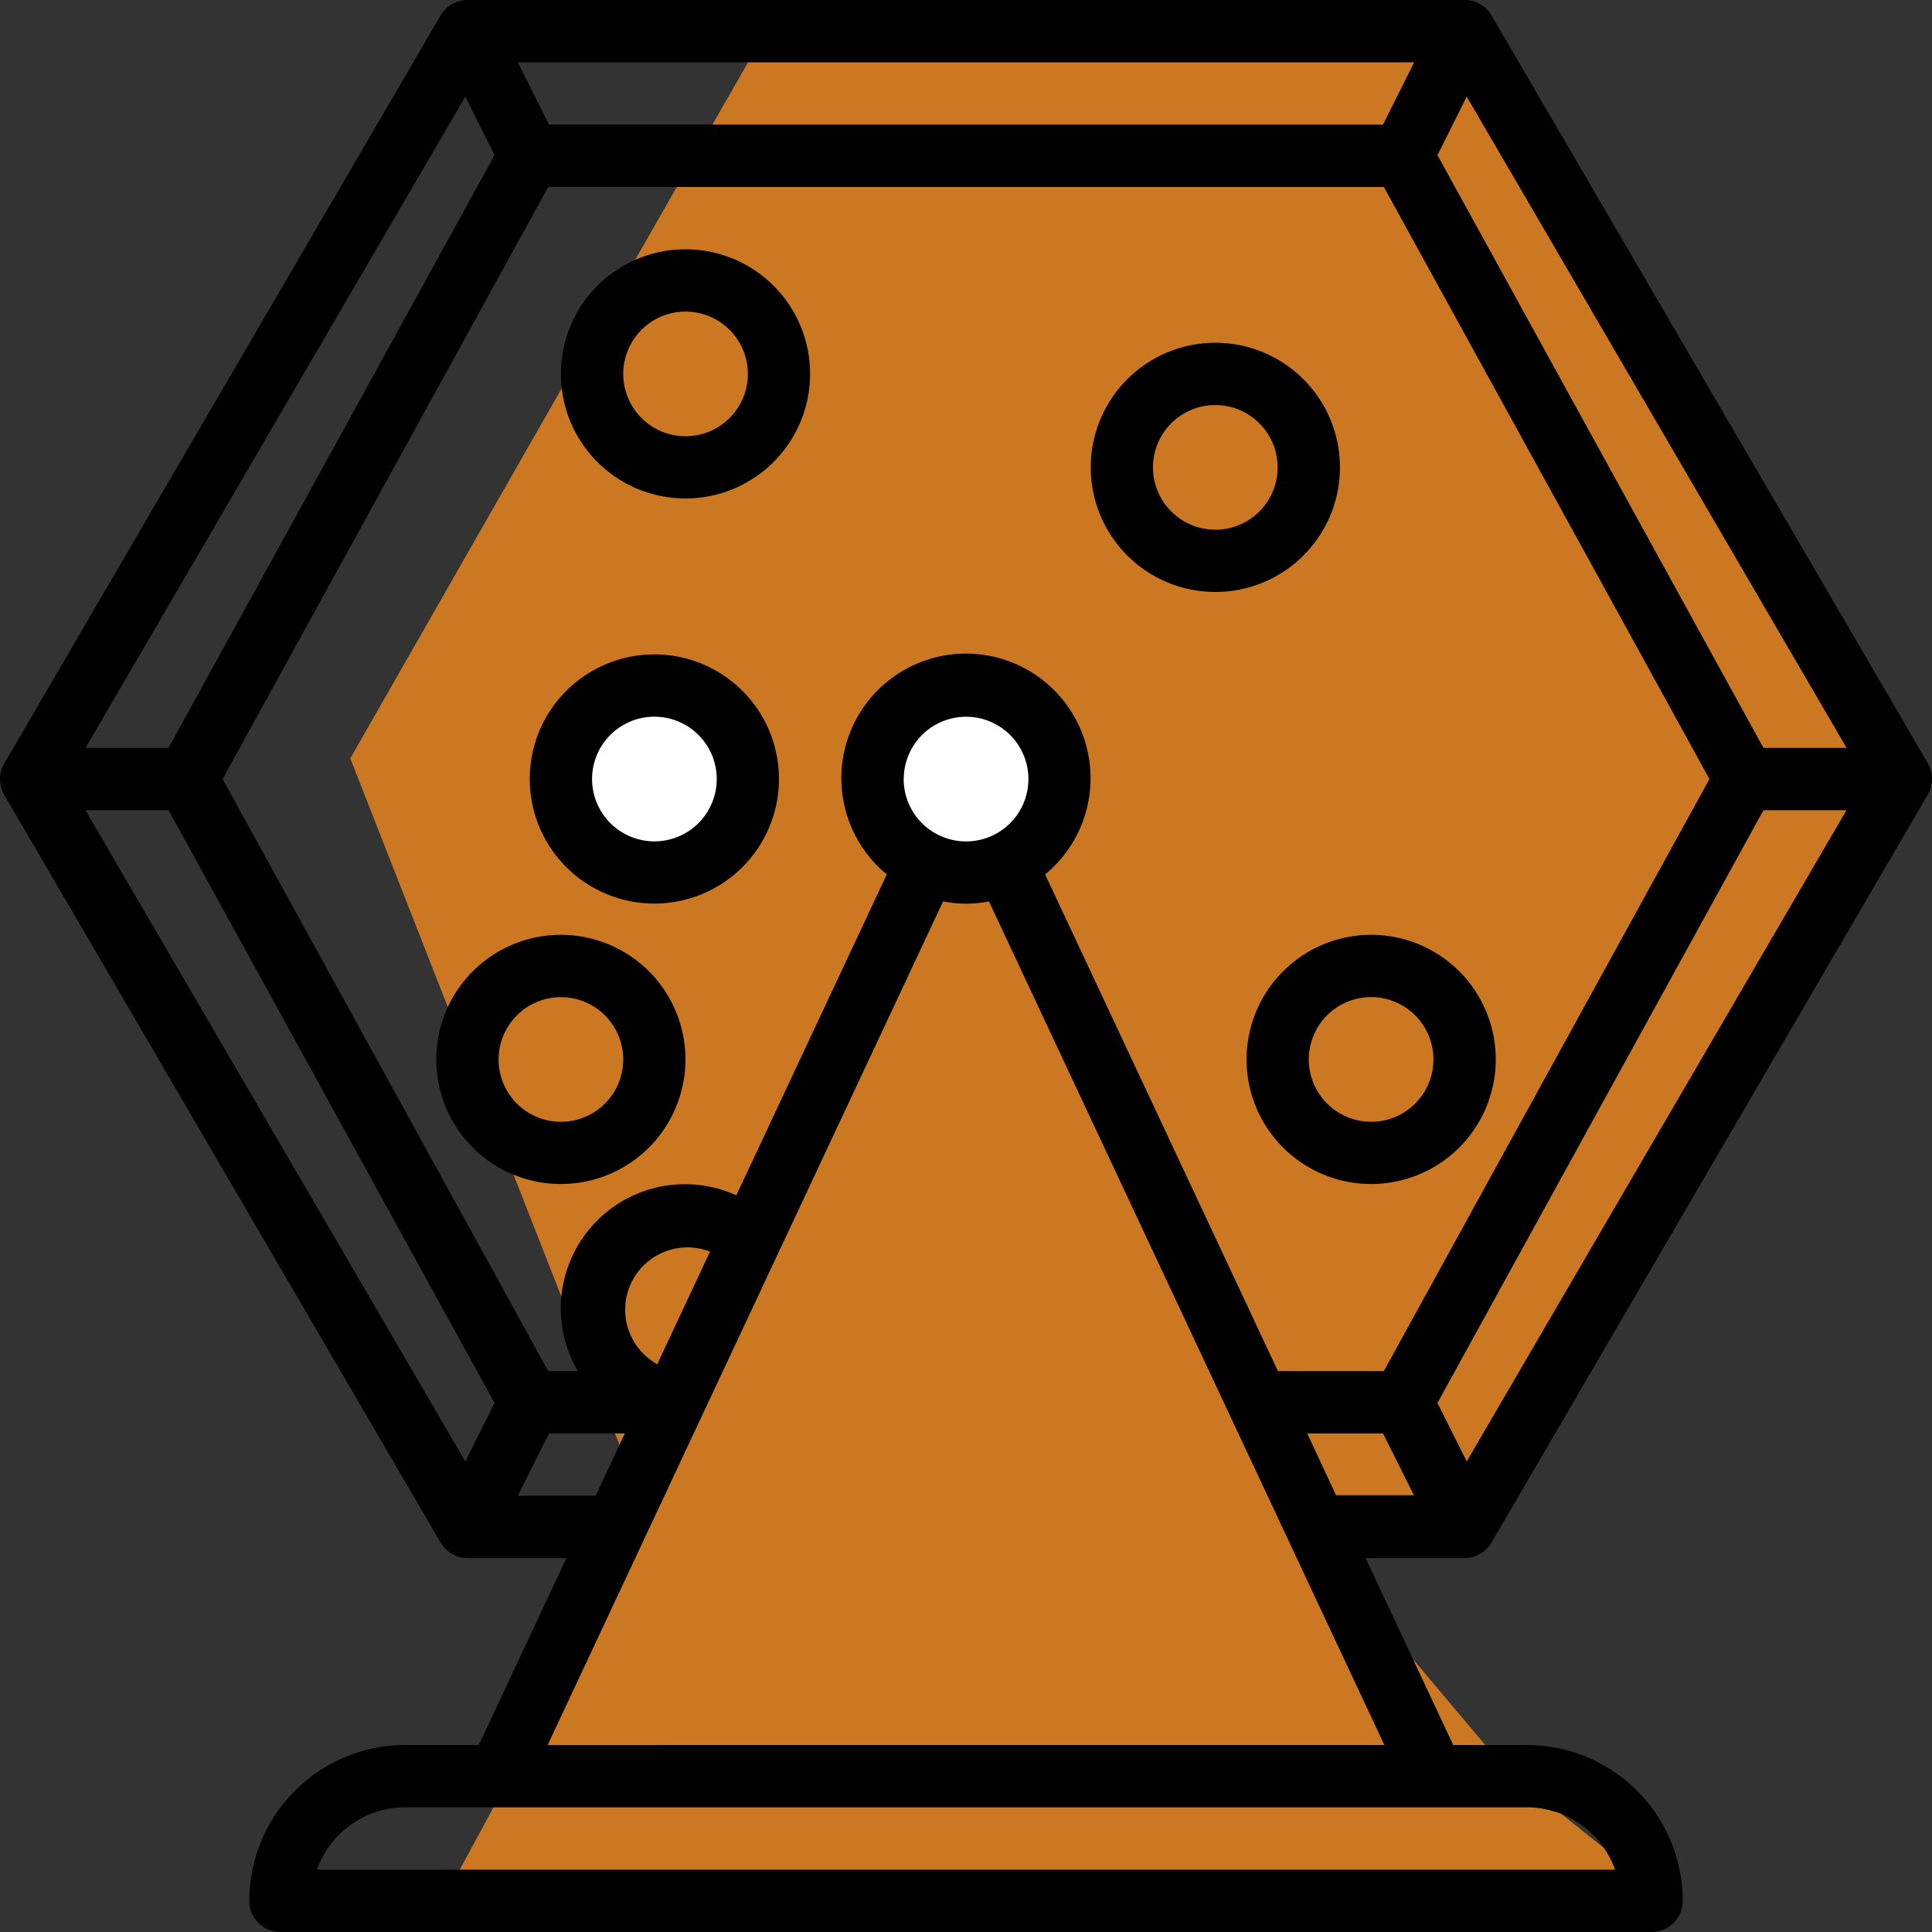
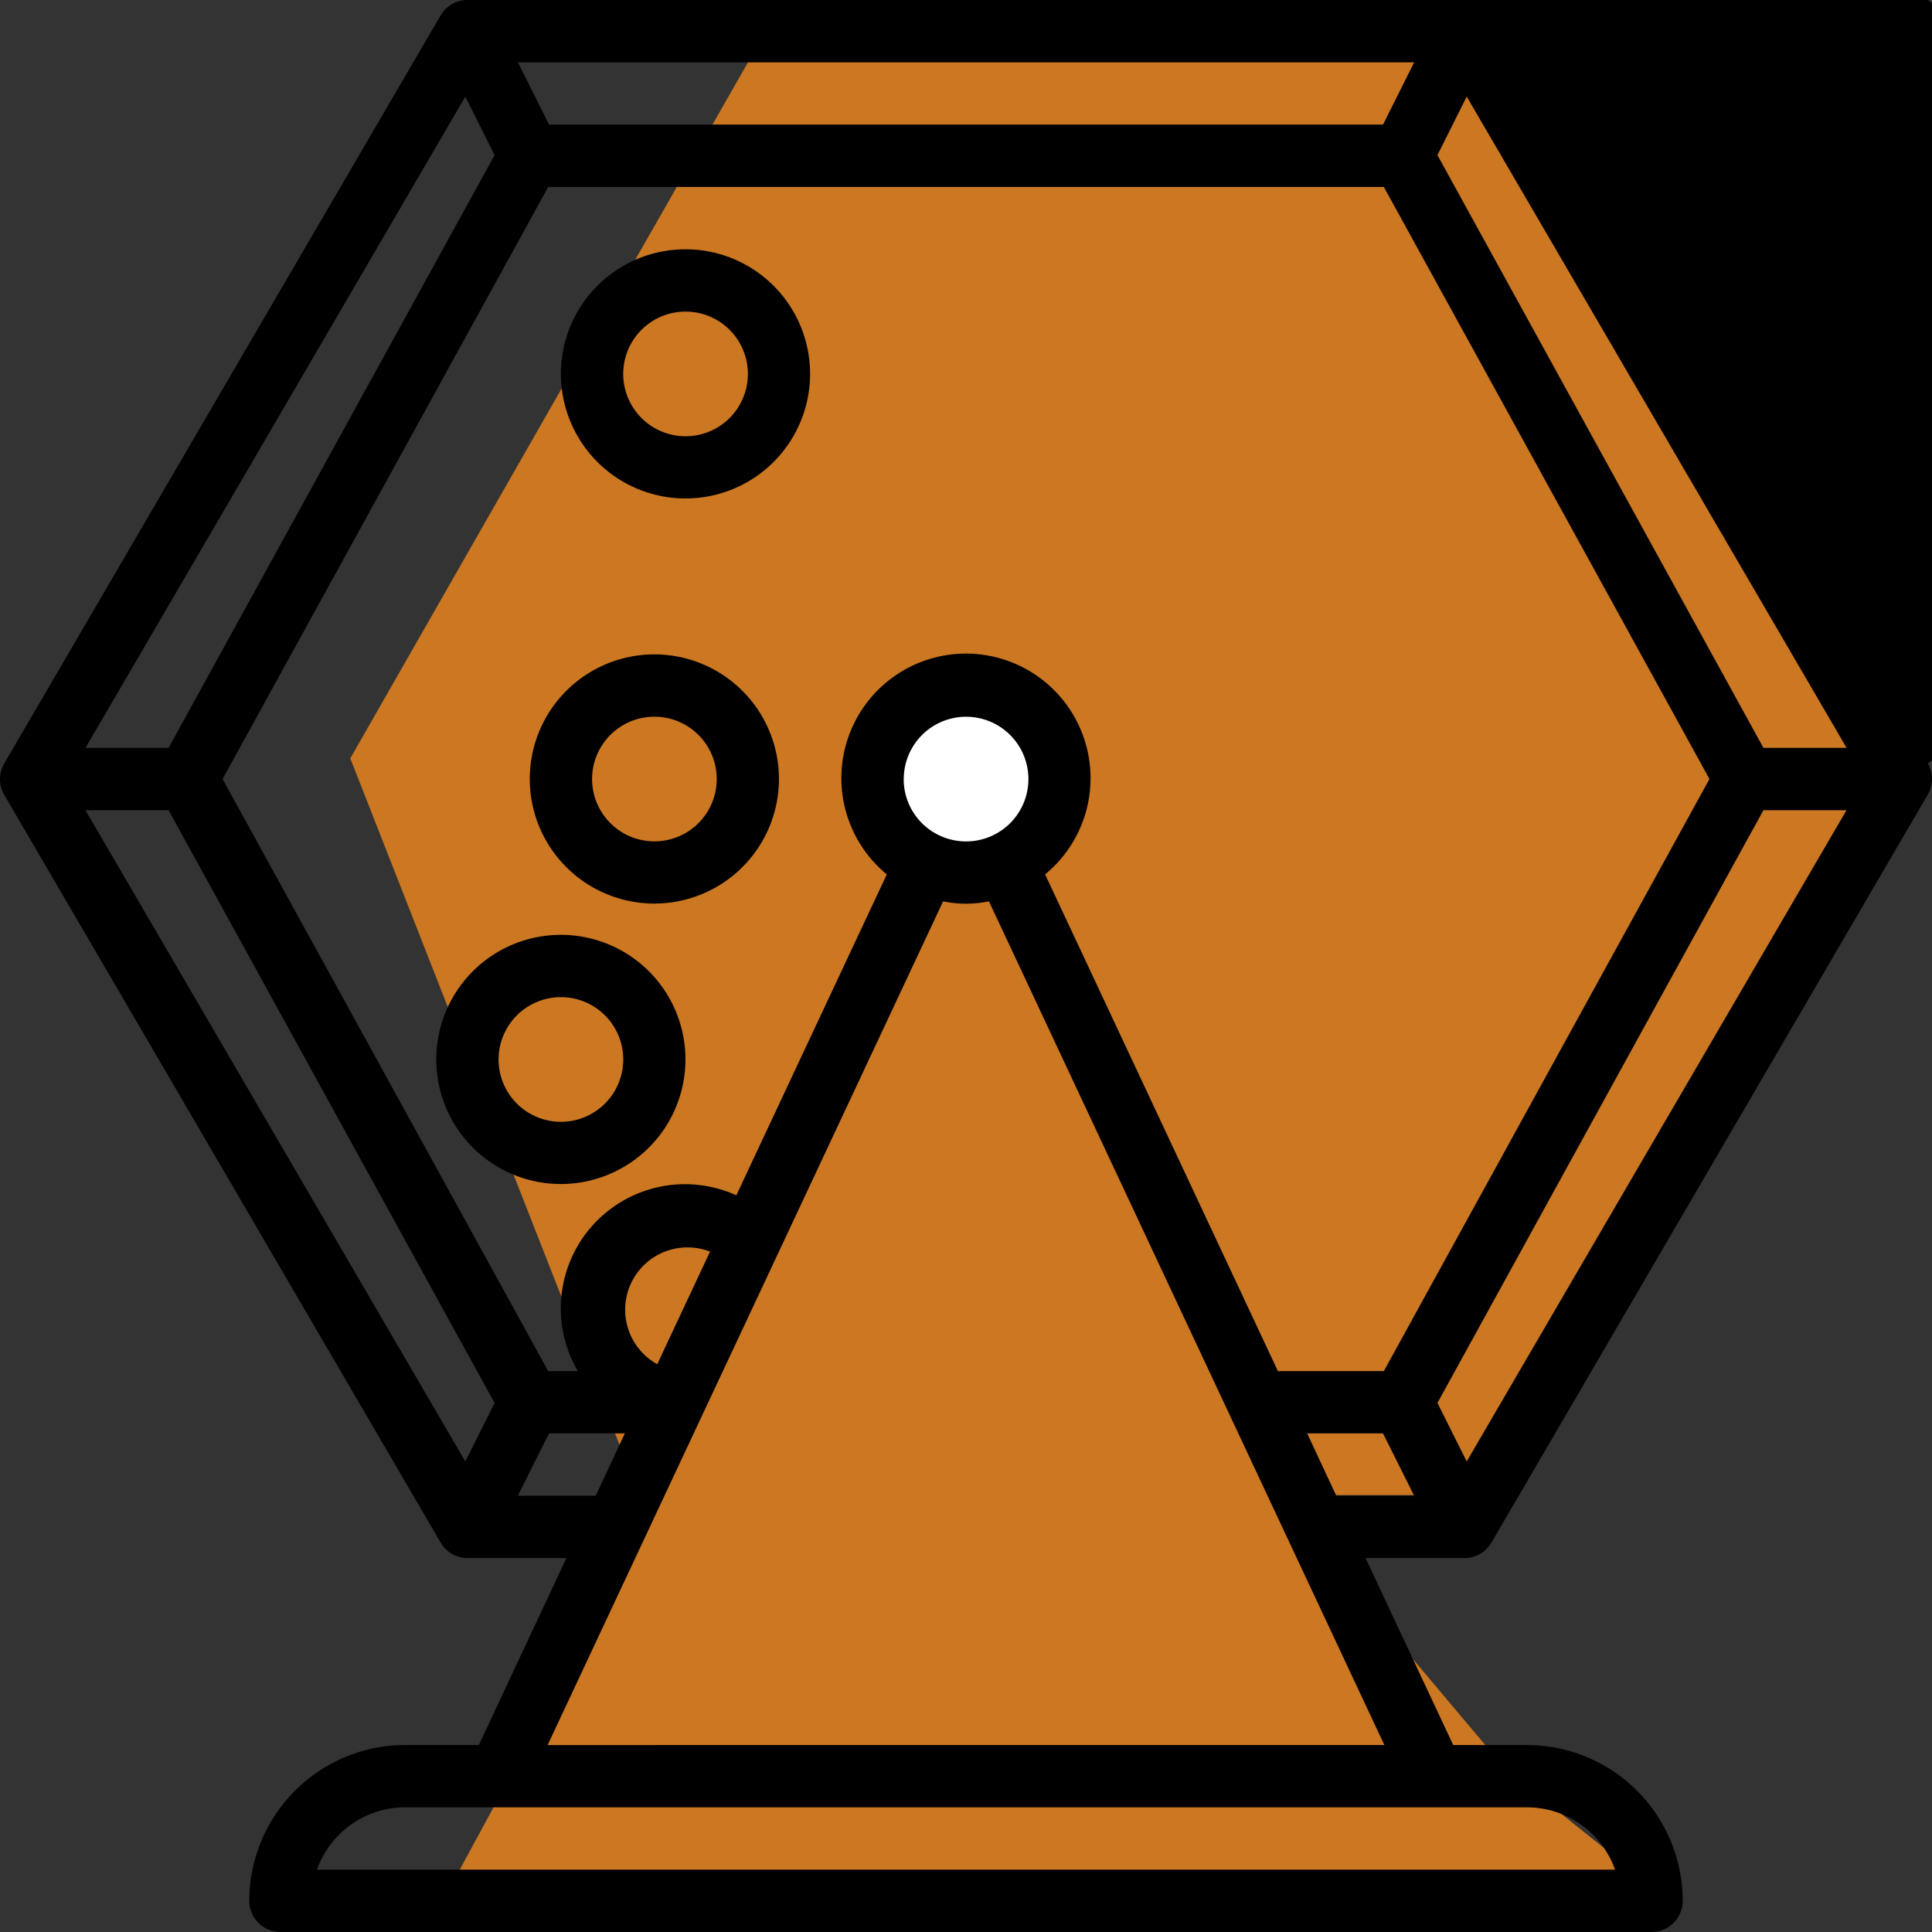
<svg xmlns="http://www.w3.org/2000/svg" width="107" height="106.999" viewBox="0 0 107 106.999">
  <rect x="0" y="0" width="107" height="106.999" fill="#333333" stroke="none" />
  <g id="Group_1480" data-name="Group 1480" transform="translate(-349.278 -4287.5)">
    <circle id="Ellipse_52" data-name="Ellipse 52" cx="4" cy="4" r="4" transform="translate(383.278 4304.5)" fill="#fff" />
    <circle id="Ellipse_53" data-name="Ellipse 53" cx="4" cy="4" r="4" transform="translate(412.278 4309.5)" fill="#fff" />
-     <circle id="Ellipse_55" data-name="Ellipse 55" cx="4" cy="4" r="4" transform="translate(421.278 4342.5)" fill="#fff" />
-     <circle id="Ellipse_57" data-name="Ellipse 57" cx="4" cy="4" r="4" transform="translate(376.278 4342.5)" fill="#fff" />
    <circle id="Ellipse_58" data-name="Ellipse 58" cx="4" cy="4" r="4" transform="translate(382.278 4355.5)" fill="#fff" />
    <g id="Group_1330" data-name="Group 1330">
      <path id="Path_33438" data-name="Path 33438" d="M594.8,2024.8,572.4,2064l16,40.8-2.64,7.28L578,2126.4h66.4l-8-6.4-12.8-15.2h12.8l23.2-40.8-23.2-39.2Z" transform="translate(-203.722 2265.5)" fill="#c72" />
      <circle id="Ellipse_54" data-name="Ellipse 54" cx="4" cy="4" r="4" transform="translate(399.278 4326.5)" fill="#fff" />
-       <circle id="Ellipse_56" data-name="Ellipse 56" cx="4" cy="4" r="4" transform="translate(381.278 4326.5)" fill="#fff" />
      <g id="Layer_32" data-name="Layer 32" transform="translate(348.279 4286.5)">
-         <path id="Path_29764" data-name="Path 29764" d="M25.4,86.427a1.726,1.726,0,0,0,1.491.863H32.37L27.517,97.644H23.435a8.639,8.639,0,0,0-8.629,8.629A1.726,1.726,0,0,0,16.532,108H92.467a1.726,1.726,0,0,0,1.726-1.726,8.639,8.639,0,0,0-8.629-8.629H81.482L76.63,87.29h5.483a1.726,1.726,0,0,0,1.491-.863l24.161-41.419a1.726,1.726,0,0,0,0-1.74L83.6,1.849A1.726,1.726,0,0,0,82.112,1H26.887a1.726,1.726,0,0,0-1.491.863L1.235,43.282a1.726,1.726,0,0,0,0,1.74Zm33.48-37a6.9,6.9,0,1,0-8.767,0L41.779,67.2A6.877,6.877,0,0,0,33,76.935H31.359L13.326,44.145l18.033-32.79H77.641l18.033,32.79L77.641,76.935H71.773Zm-7.828-5.281A3.452,3.452,0,1,1,54.5,47.6,3.452,3.452,0,0,1,51.048,44.145ZM37.4,76.555a3.452,3.452,0,0,1,2.923-6.237ZM80.609,78.7,98.664,45.871h4.6L82.23,81.94Zm18.055-36.28L80.609,9.591,82.23,6.35l21.039,36.069ZM77.594,7.9H31.405L29.679,4.452H79.32ZM28.39,9.591,10.335,42.419h-4.6L26.77,6.35ZM10.335,45.871,28.39,78.7,26.77,81.94,5.731,45.871ZM29.679,83.838l1.726-3.452h4.2l-1.617,3.452Zm60.767,20.709H18.553a5.188,5.188,0,0,1,4.882-3.452H85.564A5.188,5.188,0,0,1,90.446,104.547Zm-59.119-6.9L53.23,50.92a6.385,6.385,0,0,0,2.54,0l21.9,46.724ZM73.394,80.386h4.2l1.726,3.452H75.006Z" transform="translate(0 0)" />
+         <path id="Path_29764" data-name="Path 29764" d="M25.4,86.427a1.726,1.726,0,0,0,1.491.863H32.37L27.517,97.644H23.435a8.639,8.639,0,0,0-8.629,8.629A1.726,1.726,0,0,0,16.532,108H92.467a1.726,1.726,0,0,0,1.726-1.726,8.639,8.639,0,0,0-8.629-8.629H81.482L76.63,87.29h5.483a1.726,1.726,0,0,0,1.491-.863l24.161-41.419a1.726,1.726,0,0,0,0-1.74A1.726,1.726,0,0,0,82.112,1H26.887a1.726,1.726,0,0,0-1.491.863L1.235,43.282a1.726,1.726,0,0,0,0,1.74Zm33.48-37a6.9,6.9,0,1,0-8.767,0L41.779,67.2A6.877,6.877,0,0,0,33,76.935H31.359L13.326,44.145l18.033-32.79H77.641l18.033,32.79L77.641,76.935H71.773Zm-7.828-5.281A3.452,3.452,0,1,1,54.5,47.6,3.452,3.452,0,0,1,51.048,44.145ZM37.4,76.555a3.452,3.452,0,0,1,2.923-6.237ZM80.609,78.7,98.664,45.871h4.6L82.23,81.94Zm18.055-36.28L80.609,9.591,82.23,6.35l21.039,36.069ZM77.594,7.9H31.405L29.679,4.452H79.32ZM28.39,9.591,10.335,42.419h-4.6L26.77,6.35ZM10.335,45.871,28.39,78.7,26.77,81.94,5.731,45.871ZM29.679,83.838l1.726-3.452h4.2l-1.617,3.452Zm60.767,20.709H18.553a5.188,5.188,0,0,1,4.882-3.452H85.564A5.188,5.188,0,0,1,90.446,104.547Zm-59.119-6.9L53.23,50.92a6.385,6.385,0,0,0,2.54,0l21.9,46.724ZM73.394,80.386h4.2l1.726,3.452H75.006Z" transform="translate(0 0)" />
        <path id="Path_29765" data-name="Path 29765" d="M24.9,22a6.9,6.9,0,1,0,6.9,6.9A6.9,6.9,0,0,0,24.9,22Zm0,10.355A3.452,3.452,0,1,1,28.355,28.9,3.452,3.452,0,0,1,24.9,32.355Z" transform="translate(12.339 15.242)" />
        <path id="Path_29766" data-name="Path 29766" d="M21.9,31a6.9,6.9,0,1,0,6.9,6.9A6.9,6.9,0,0,0,21.9,31Zm0,10.355A3.452,3.452,0,1,1,25.355,37.9,3.452,3.452,0,0,1,21.9,41.355Z" transform="translate(10.161 21.774)" />
-         <path id="Path_29767" data-name="Path 29767" d="M49.806,18.9a6.9,6.9,0,1,0-6.9,6.9A6.9,6.9,0,0,0,49.806,18.9Zm-6.9,3.452A3.452,3.452,0,1,1,46.355,18.9,3.452,3.452,0,0,1,42.9,22.355Z" transform="translate(25.403 7.984)" />
-         <path id="Path_29768" data-name="Path 29768" d="M54.806,37.9a6.9,6.9,0,1,0-6.9,6.9A6.9,6.9,0,0,0,54.806,37.9Zm-6.9,3.452A3.452,3.452,0,1,1,51.355,37.9,3.452,3.452,0,0,1,47.9,41.355Z" transform="translate(29.032 21.774)" />
        <path id="Path_29769" data-name="Path 29769" d="M25.9,9a6.9,6.9,0,1,0,6.9,6.9A6.9,6.9,0,0,0,25.9,9Zm0,10.355A3.452,3.452,0,1,1,29.355,15.9,3.452,3.452,0,0,1,25.9,19.355Z" transform="translate(13.064 5.806)" />
      </g>
    </g>
  </g>
</svg>